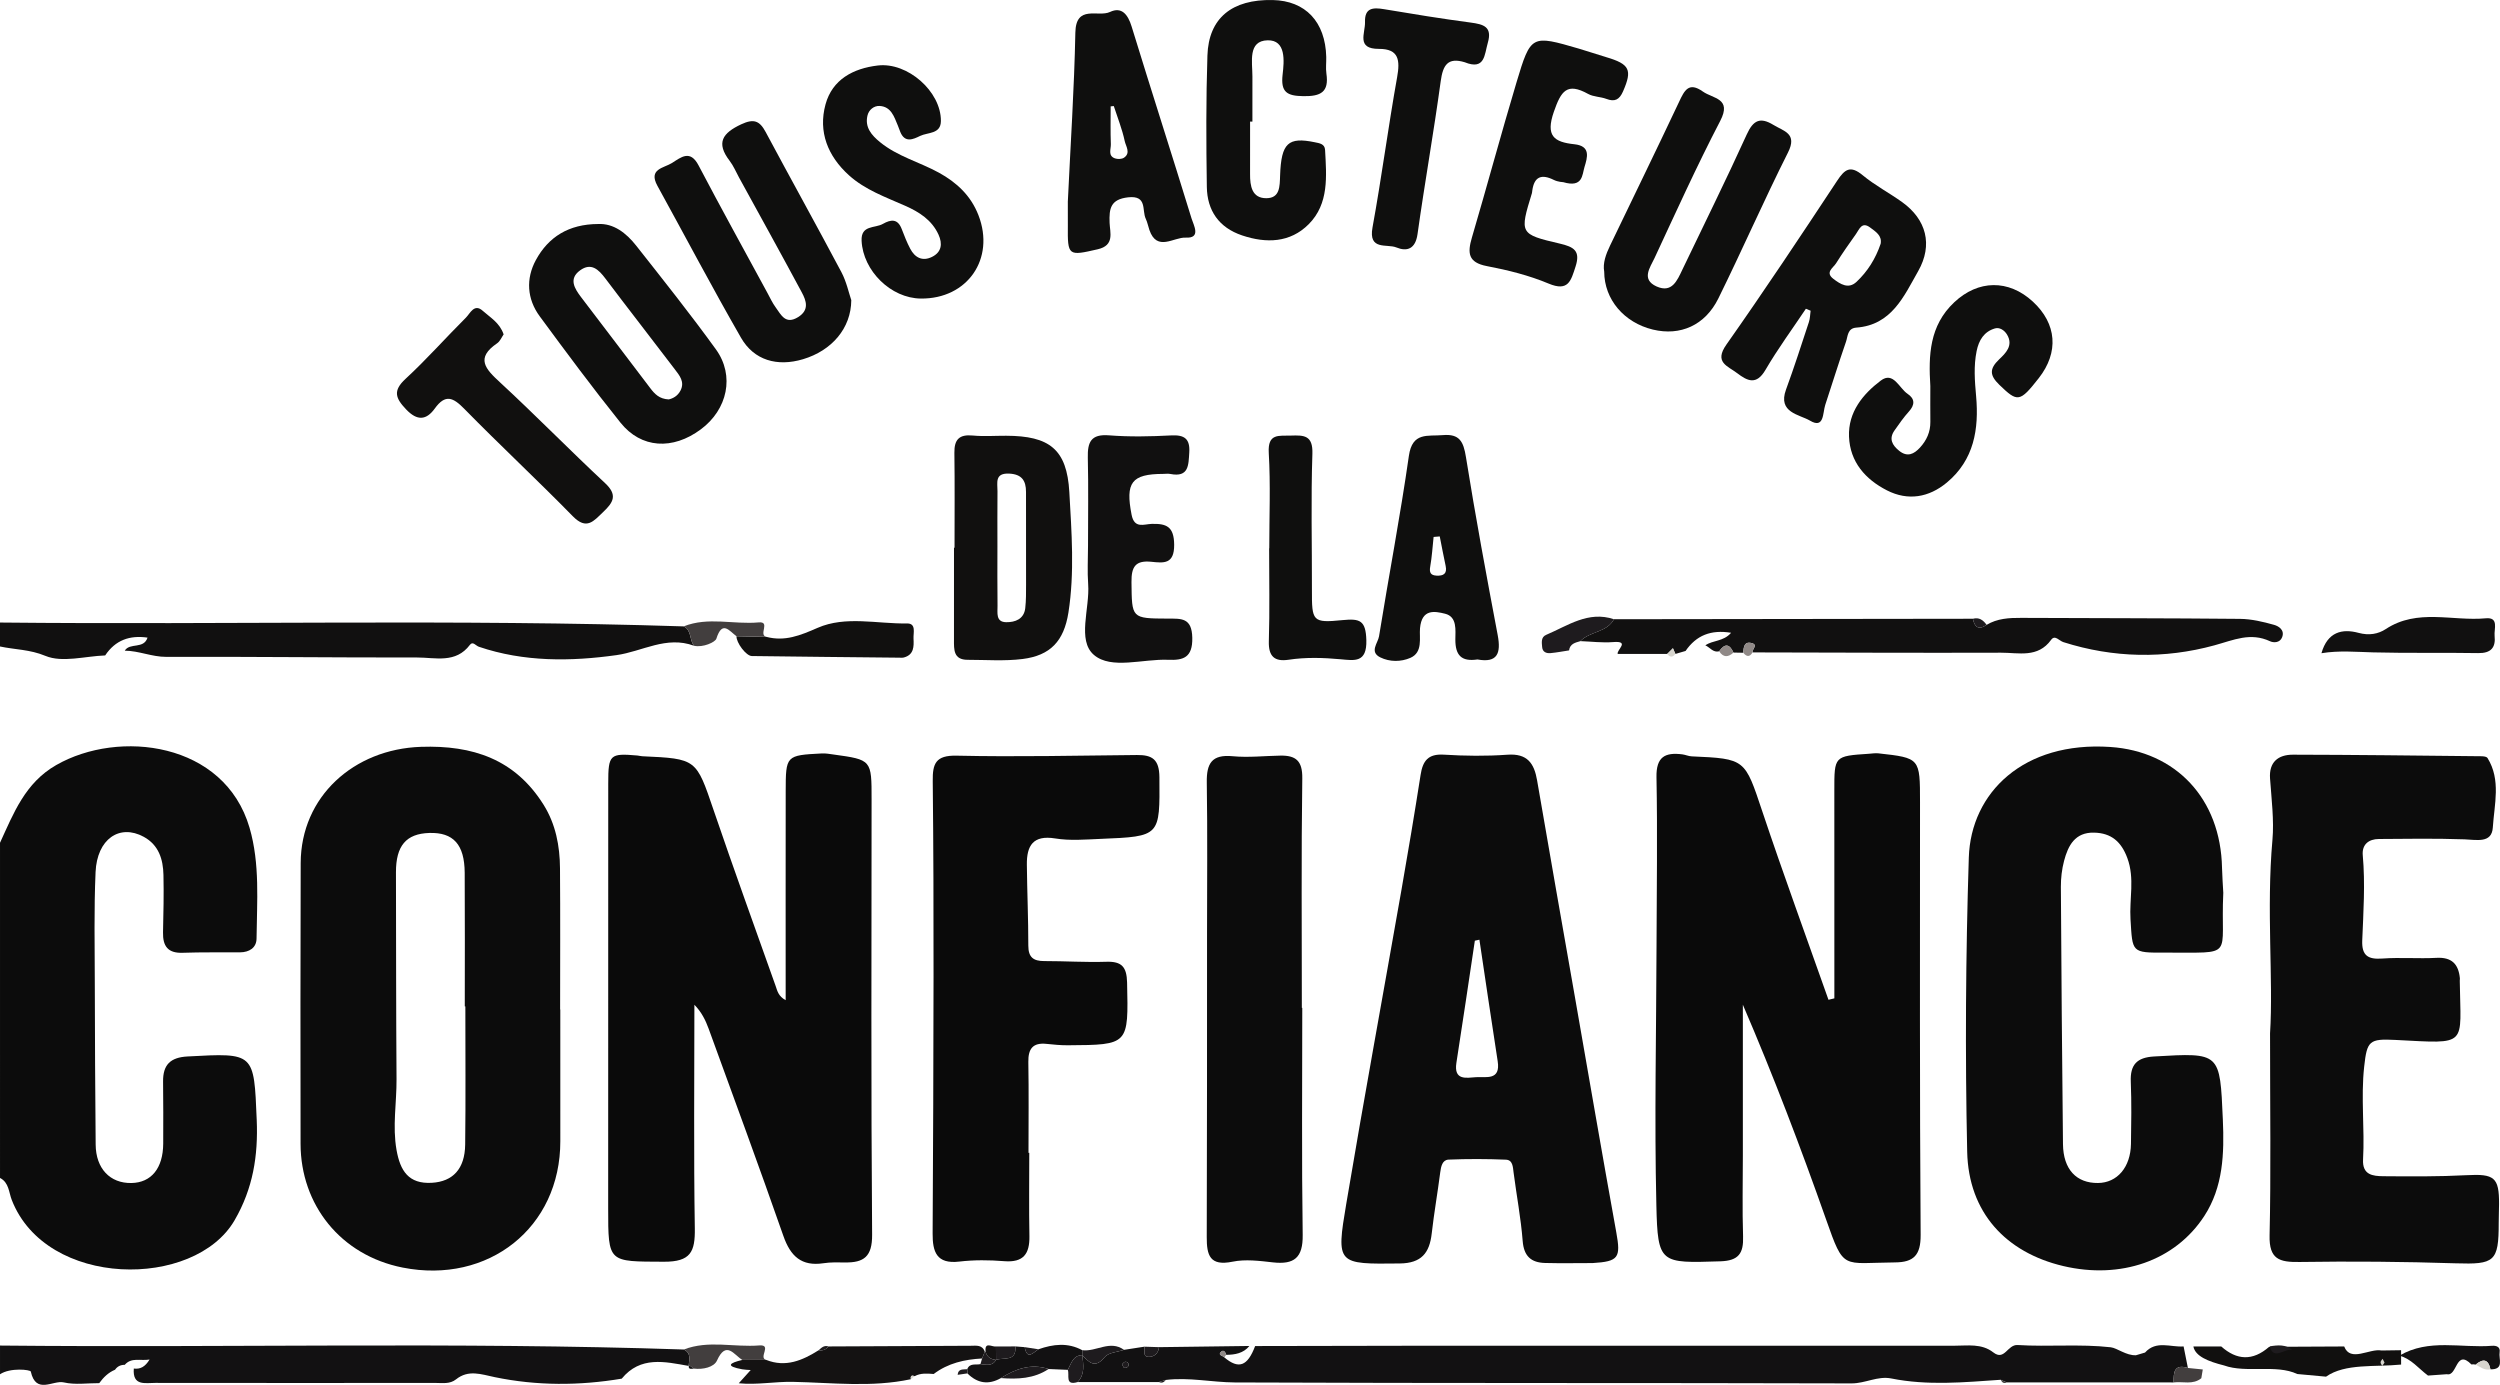
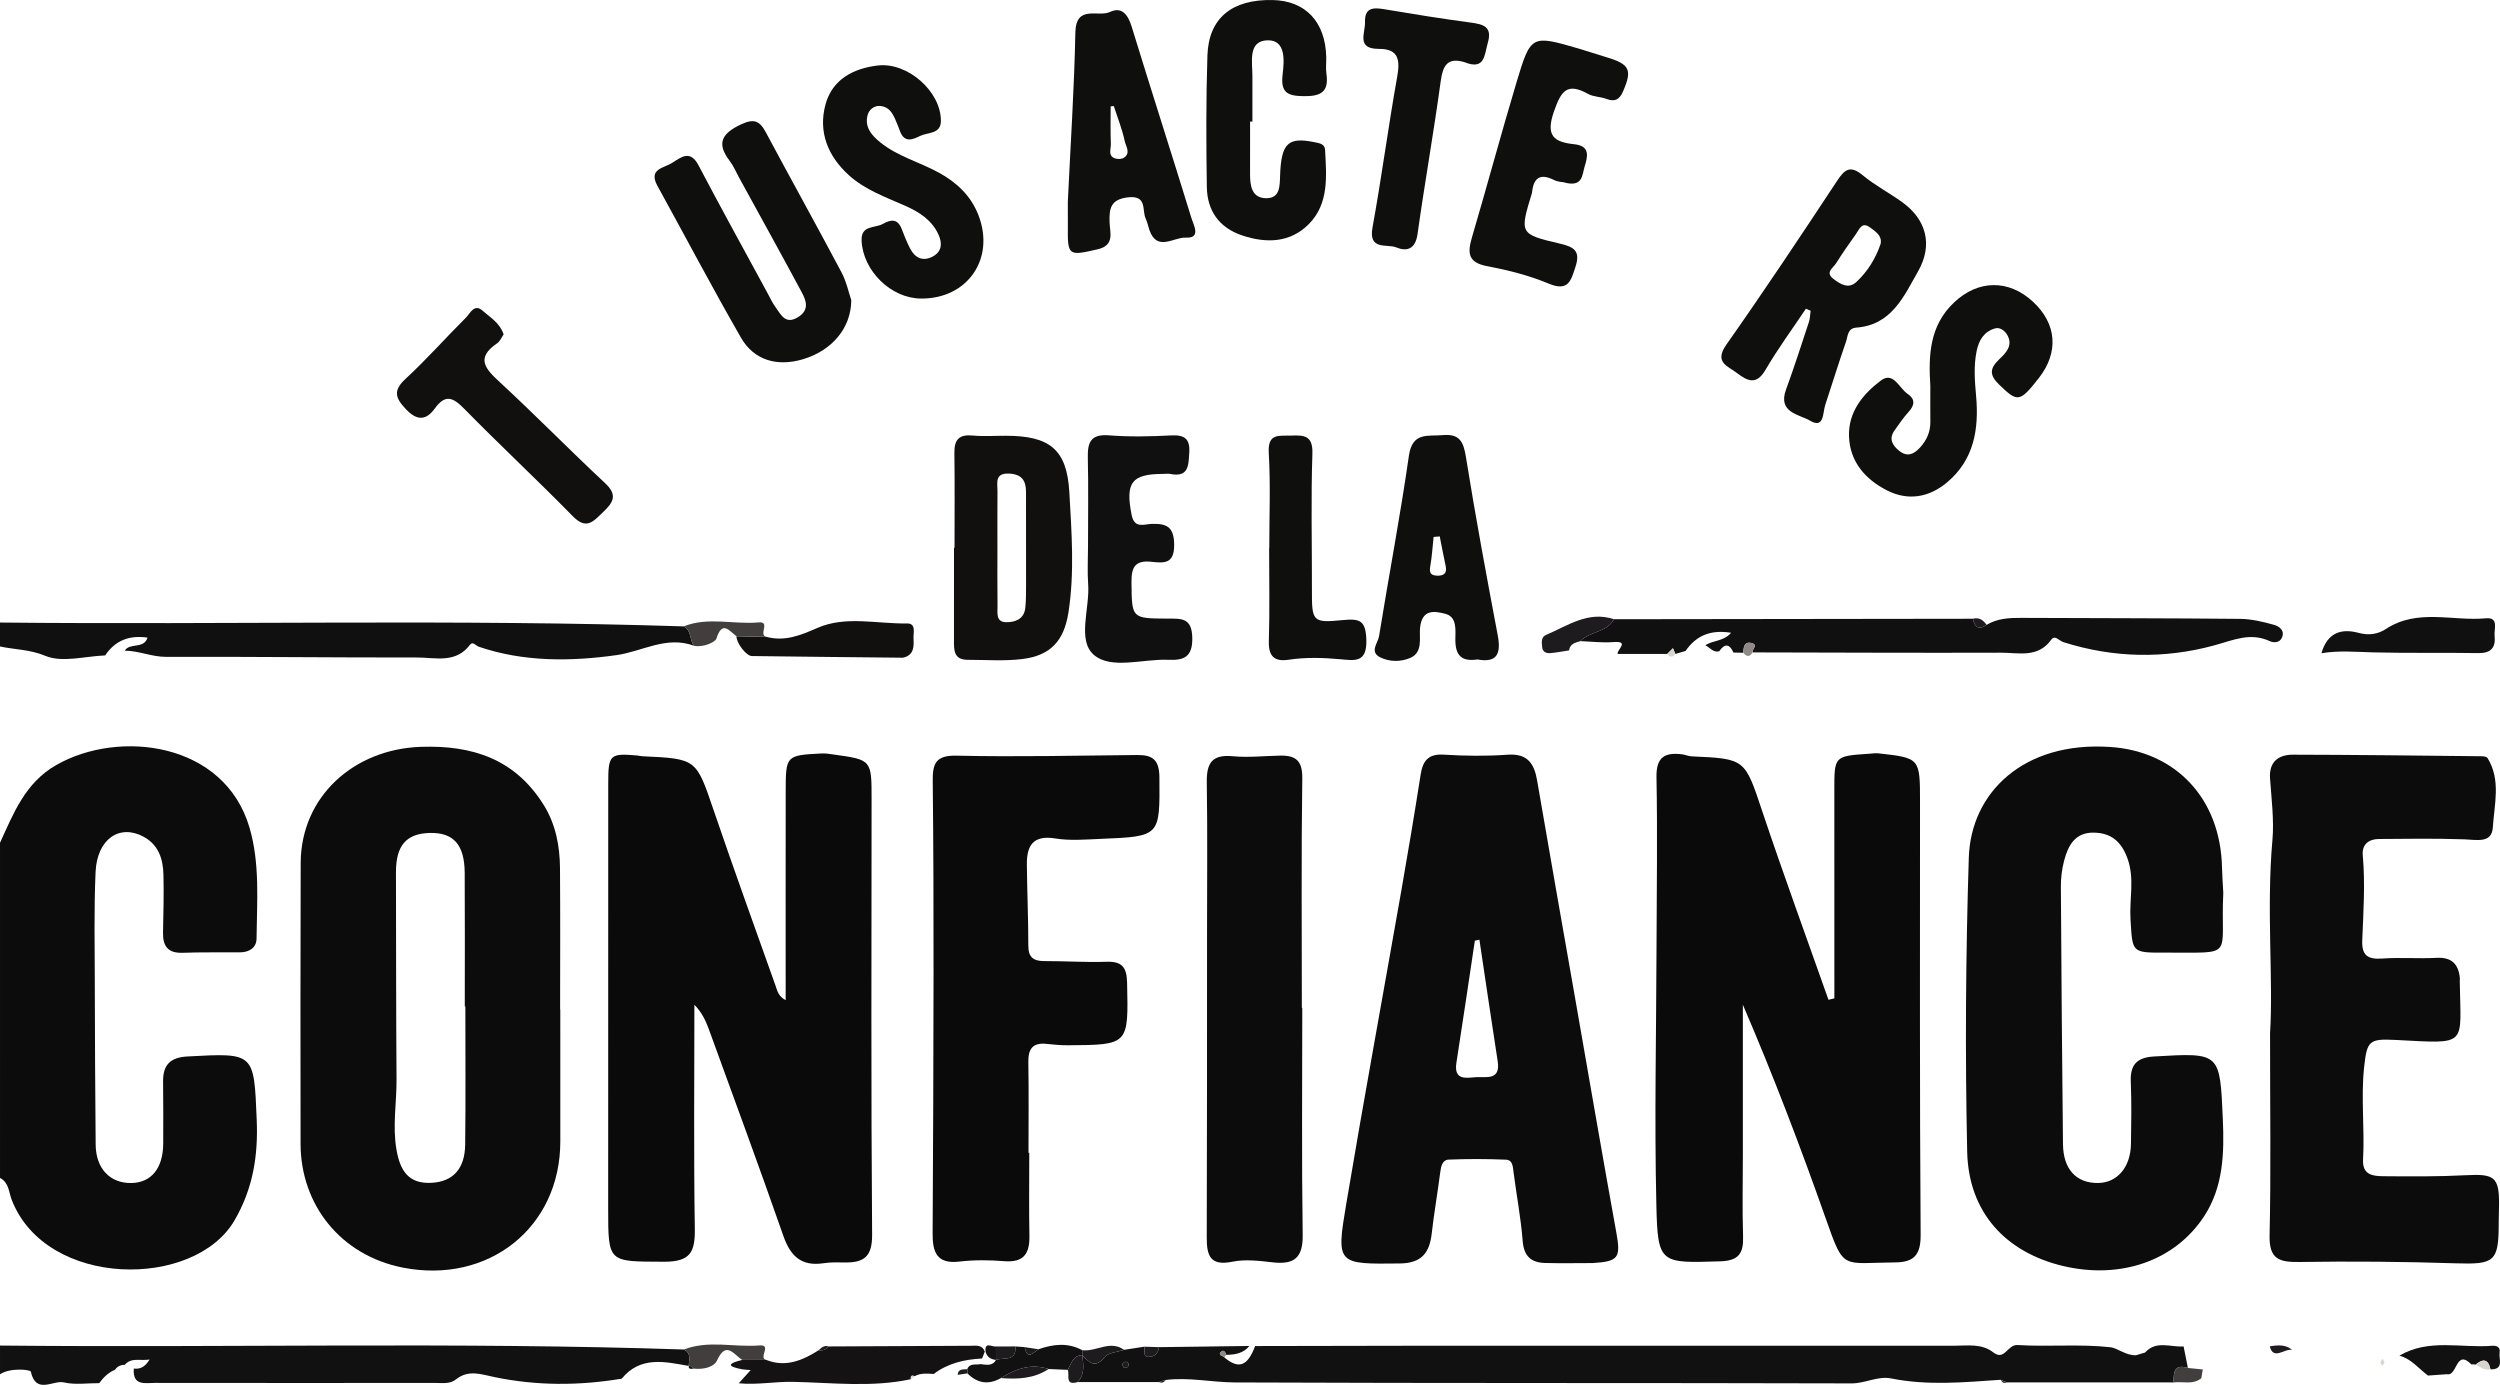
<svg xmlns="http://www.w3.org/2000/svg" version="1.1" id="Calque_1" x="0px" y="0px" width="272.015px" height="150.681px" viewBox="0 0 272.015 150.681" enable-background="new 0 0 272.015 150.681" xml:space="preserve">
  <g>
    <path fill="#0C0C0C" d="M0,91.702c1.479-3.219,2.731-6.518,6.11-8.455c6.832-3.916,18.324-2.51,21.043,6.82   c1.146,3.941,0.801,8.023,0.761,12.059c-0.013,1-0.79,1.486-1.795,1.494c-2.082,0.014-4.167-0.025-6.25,0.049   c-1.611,0.057-2.162-0.734-2.131-2.221c0.048-2.082,0.094-4.166,0.047-6.246c-0.037-1.703-0.51-3.262-2.149-4.154   c-2.633-1.43-5.077,0.244-5.237,3.832c-0.18,4.068-0.092,8.15-0.084,12.23c0.012,5.811,0.04,11.623,0.094,17.432   c0.022,2.607,1.566,4.221,3.891,4.178c2.165-0.039,3.444-1.607,3.459-4.289c0.015-2.254,0.007-4.508-0.015-6.762   c-0.017-1.809,0.786-2.617,2.658-2.719c7.319-0.395,7.226-0.43,7.531,6.908c0.162,3.893-0.401,7.449-2.404,10.906   c-4.359,7.533-20.499,7.43-24.249-2.203c-0.323-0.82-0.3-1.896-1.279-2.393V91.702z" />
    <path fill="#121112" d="M10.797,150.495c-1.293-0.006-2.633,0.205-3.86-0.082c-1.159-0.27-3.022,1.357-3.586-1.178   c-0.046-0.209-2.244-0.453-3.35,0.295v-3.125c24.798,0.252,49.602-0.404,74.398,0.43c0.838,0.4,0.585,1.121,0.527,1.785   c-2.604-0.465-5.239-1.096-7.279,1.387c-4.613,0.773-9.234,0.785-13.811-0.164c-1.483-0.307-2.859-0.846-4.217,0.24   c-0.673,0.537-1.485,0.389-2.254,0.389c-10.15,0.006-20.304,0.01-30.455-0.004c-1.088-0.004-2.509,0.373-2.35-1.561   c0.71,0.092,1.227-0.188,1.715-0.98c-1.026,0.164-1.965-0.266-2.701,0.574c-0.444-0.002-0.803,0.166-1.058,0.535   C11.789,149.338,11.252,149.87,10.797,150.495" />
    <path fill="#111010" d="M0,67.736c24.795,0.259,49.595-0.385,74.388,0.419c0.893,0.425,0.6,1.485,1.128,2.109   c-3.016-1.12-5.633,0.626-8.442,1.018c-4.967,0.698-10.078,0.756-14.972-0.912c-0.338-0.114-0.654-0.63-0.97-0.21   c-1.553,2.063-3.774,1.375-5.762,1.379c-9.089,0.015-18.18-0.102-27.271-0.067c-1.576,0.006-2.99-0.665-4.526-0.674   c0.563-0.914,2.062-0.131,2.48-1.421c-1.951-0.282-3.505,0.278-4.61,1.938c-2.193,0.079-4.658,0.814-6.5,0.049   C3.249,70.658,1.635,70.69,0,70.341V67.736z" />
    <path fill="#0A0A0A" d="M199.59,108.627c0-7.539,0.006-15.078-0.004-22.613c-0.003-3.748-0.013-3.75,3.761-4   c0.343-0.023,0.689-0.082,1.026-0.047c4.549,0.506,4.536,0.51,4.536,5.322c-0.001,15.695-0.042,31.389,0.068,47.082   c0.014,2.215-0.768,2.971-2.78,2.986c-5.794,0.045-5.536,0.926-7.501-4.652c-2.766-7.848-5.724-15.627-9.063-23.387   c0,5.457,0,10.916,0,16.373c0,2.951-0.073,5.902,0.024,8.85c0.058,1.82-0.469,2.633-2.47,2.697   c-6.552,0.207-6.817,0.287-6.964-6.072c-0.221-9.4-0.008-18.807,0.017-28.213c0.016-6.133,0.112-12.268-0.005-18.396   c-0.042-2.223,0.947-2.717,2.814-2.479c0.34,0.045,0.668,0.201,1.007,0.217c5.885,0.26,5.785,0.291,7.697,6   c2.296,6.863,4.79,13.66,7.196,20.486C199.164,108.729,199.378,108.68,199.59,108.627" />
    <path fill="#0A0A0A" d="M85.486,108.825c0-7.691-0.01-15.199,0.003-22.709c0.008-3.926,0.021-3.932,3.935-4.137   c0.419-0.02,0.845,0.057,1.264,0.115c4.164,0.576,4.148,0.58,4.146,4.9c-0.008,15.783-0.066,31.566,0.058,47.348   c0.018,2.391-0.896,3.051-2.958,3.021c-0.773-0.01-1.561-0.035-2.321,0.082c-2.406,0.367-3.604-0.758-4.377-2.971   c-2.634-7.545-5.4-15.039-8.131-22.547c-0.337-0.92-0.769-1.805-1.55-2.602c0,8.107-0.082,16.217,0.046,24.326   c0.04,2.547-0.443,3.648-3.374,3.633c-6.053-0.033-6.053,0.17-6.053-5.822c0-15.412-0.002-30.82,0.007-46.229   c0.001-3.148,0.173-3.289,3.188-3.027c0.171,0.016,0.341,0.072,0.516,0.078c5.926,0.268,5.862,0.289,7.767,5.881   c2.18,6.395,4.483,12.748,6.744,19.117C84.577,107.803,84.682,108.397,85.486,108.825" />
    <path fill="#0C0C0C" d="M60.964,109.838c0,4.771-0.009,9.541,0.002,14.312c0.023,9.445-7.859,15.609-17.149,13.771   c-6.765-1.338-11.102-6.838-11.114-13.465c-0.019-10.184-0.016-20.369,0.013-30.551c0.024-7.238,5.787-12.4,13.087-12.645   c5.632-0.189,10.229,1.342,13.333,6.289c1.33,2.121,1.776,4.488,1.795,6.934c0.039,5.117,0.014,10.234,0.014,15.354   C60.95,109.838,60.956,109.838,60.964,109.838 M50.633,109.499c-0.02,0-0.042,0-0.062,0c0-4.848,0.023-9.697-0.009-14.545   c-0.021-3.076-1.244-4.404-3.855-4.322c-2.522,0.08-3.632,1.395-3.624,4.285c0.017,7.502,0.01,15.004,0.062,22.504   c0.018,2.568-0.457,5.115,0,7.703c0.4,2.27,1.312,3.719,3.84,3.572c2.294-0.131,3.598-1.521,3.629-4.158   C50.676,119.528,50.633,114.514,50.633,109.499" />
    <path fill="#0C0C0C" d="M241.907,97.141c-0.337,7.201,1.435,6.471-6.306,6.51c-3.709,0.018-3.567-0.006-3.789-3.619   c-0.139-2.217,0.478-4.445-0.344-6.668c-0.661-1.789-1.75-2.725-3.614-2.768c-2.084-0.051-2.832,1.406-3.272,3.074   c-0.239,0.906-0.351,1.877-0.347,2.818c0.054,9.338,0.128,18.672,0.229,28.008c0.032,2.734,1.456,4.248,3.814,4.221   c2.084-0.02,3.541-1.709,3.583-4.248c0.036-2.252,0.072-4.51-0.019-6.762c-0.077-1.85,0.647-2.648,2.533-2.756   c7.245-0.42,7.159-0.455,7.483,6.867c0.162,3.699,0.04,7.33-2.021,10.496c-3.188,4.895-9.124,6.902-15.329,5.443   c-6.272-1.479-10.322-5.84-10.467-12.439c-0.232-10.662-0.163-21.344,0.176-32.004c0.222-7.086,5.971-12.678,15.395-12.039   c7.11,0.479,12.013,5.596,12.157,13.166C241.791,95.393,241.868,96.342,241.907,97.141" />
    <path fill="#0C0C0C" d="M173.288,137.43c-1.727,0-3.454,0.037-5.179-0.01c-1.516-0.043-2.305-0.738-2.433-2.396   c-0.195-2.49-0.666-4.959-0.988-7.441c-0.079-0.621-0.087-1.373-0.839-1.404c-2.075-0.086-4.159-0.092-6.234-0.006   c-0.674,0.029-0.825,0.73-0.909,1.383c-0.284,2.221-0.675,4.434-0.927,6.66c-0.24,2.119-1.122,3.229-3.473,3.256   c-6.822,0.078-6.939,0.129-5.825-6.49c1.917-11.406,4.01-22.779,6.009-34.174c0.729-4.158,1.426-8.32,2.078-12.49   c0.235-1.518,0.806-2.314,2.528-2.207c2.3,0.143,4.623,0.172,6.919,0.006c2.167-0.156,2.913,0.93,3.232,2.803   c1.353,7.889,2.749,15.771,4.13,23.656c1.49,8.51,2.948,17.025,4.488,25.527C176.364,136.856,176.118,137.256,173.288,137.43    M160.969,102.245c-0.163,0.035-0.331,0.07-0.497,0.107c-0.664,4.428-1.315,8.859-2.007,13.285   c-0.306,1.967,1.099,1.635,2.143,1.566c1.076-0.068,2.679,0.393,2.35-1.73C162.273,111.067,161.63,106.657,160.969,102.245" />
    <path fill="#0C0C0C" d="M246.995,112.436c0.372-5.881-0.415-13.463,0.261-21.066c0.187-2.082-0.103-4.436-0.262-6.66   c-0.129-1.791,0.88-2.598,2.496-2.596c6.644,0.012,13.284,0.094,19.925,0.164c0.428,0.004,1.094-0.035,1.241,0.199   c1.483,2.391,0.736,5.045,0.577,7.557c-0.111,1.758-1.768,1.334-3.089,1.291c-3.101-0.105-6.206-0.066-9.312-0.037   c-1.113,0.008-1.856,0.604-1.75,1.775c0.276,3.092,0.069,6.176-0.057,9.258c-0.066,1.652,0.619,2.088,2.182,1.975   c1.955-0.143,3.933,0.031,5.892-0.076c1.661-0.09,2.399,0.674,2.549,2.215c0.009,0.086-0.013,0.174-0.012,0.262   c0.086,7.213,1.022,6.865-6.999,6.455c-2.852-0.145-3.093,0.09-3.402,2.906c-0.37,3.377,0.068,6.736-0.121,10.098   c-0.093,1.689,1.059,1.812,2.189,1.824c3.019,0.025,6.043,0.049,9.056-0.111c3.027-0.162,3.567,0.215,3.552,3.135   c-0.004,0.695-0.037,1.389-0.037,2.082c0,4.203-0.46,4.506-4.676,4.371c-5.661-0.182-11.333-0.232-16.996-0.145   c-2.201,0.035-3.319-0.295-3.259-2.891C247.1,127.663,246.995,120.897,246.995,112.436" />
    <path fill="#0A0A0A" d="M111.991,125.434c0,3.018-0.042,6.037,0.016,9.055c0.035,1.939-0.647,2.904-2.75,2.734   c-1.618-0.131-3.279-0.145-4.889,0.045c-2.478,0.289-2.904-1.074-2.893-3.062c0.052-9.326,0.093-18.654,0.1-27.984   c0.007-7.086-0.012-14.172-0.087-21.26c-0.021-1.869,0.311-2.791,2.594-2.742c6.538,0.146,13.082-0.008,19.626-0.07   c1.666-0.018,2.426,0.48,2.443,2.412c0.046,6.432,0.136,6.445-6.402,6.713c-1.644,0.068-3.328,0.217-4.931-0.047   c-2.437-0.398-3.11,0.809-3.089,2.846c0.028,2.943,0.162,5.885,0.159,8.824c0,1.27,0.56,1.674,1.729,1.672   c2.25-0.002,4.504,0.15,6.749,0.076c1.696-0.057,2.229,0.562,2.269,2.266c0.149,6.773,0.205,6.777-6.433,6.82   c-0.778,0.006-1.558-0.07-2.334-0.152c-1.482-0.156-2.002,0.529-1.978,1.969c0.057,3.295,0.017,6.592,0.017,9.887   C111.938,125.434,111.964,125.434,111.991,125.434" />
    <path fill="#0C0C0C" d="M141.695,109.663c0,8.236-0.074,16.475,0.046,24.707c0.034,2.486-0.928,3.242-3.238,2.984   c-1.457-0.164-2.994-0.363-4.4-0.074c-2.47,0.504-2.81-0.693-2.802-2.684c0.04-10.934,0.026-21.869,0.032-32.805   c0.001-5.551,0.058-11.105-0.027-16.656c-0.034-2.068,0.538-3.07,2.814-2.854c1.714,0.164,3.461-0.037,5.192-0.066   c1.68-0.029,2.414,0.561,2.385,2.477c-0.117,8.322-0.049,16.648-0.049,24.971C141.663,109.663,141.681,109.663,141.695,109.663" />
    <path fill="#121112" d="M136.567,146.458c6.447-0.01,12.893-0.029,19.341-0.037c8-0.006,16.001,0,24.003,0   c10.904,0,21.81-0.004,32.716,0.002c1.456,0.002,2.979-0.271,4.255,0.725c1.239,0.963,1.527-0.873,2.653-0.801   c3.369,0.211,6.782-0.133,10.121,0.244c0.703,0.078,1.69,0.918,2.753,0.867c0.327-0.1,0.657-0.195,0.984-0.293   c1.22-1.359,2.78-0.557,4.196-0.666c0.156,0.781,0.312,1.561,0.467,2.344c-1.528-0.477-1.567,0.521-1.551,1.574   c-6.055,0-12.108-0.002-18.164-0.002c-0.219-0.096-0.437-0.191-0.654-0.287c-3.973,0.273-7.94,0.654-11.908-0.143   c-1.467-0.297-2.817,0.541-4.322,0.537c-22.37-0.068-44.738-0.006-67.109-0.104c-2.489-0.014-4.988-0.582-7.508-0.271   c-0.245,0.076-0.491,0.15-0.736,0.227c-2.95,0.002-5.898,0.002-8.848,0.002c0.816-0.867,0.621-1.904,0.503-2.932l-0.004,0.002   c0.746,0.787,1.388,1.508,2.442,0.215c0.408-0.502,1.384-0.543,2.102-0.791c0.74-0.113,1.479-0.229,2.22-0.344   c0.112,0.4-0.255,1.1,0.482,1.107c0.576,0.004,1.048-0.381,1.107-1.055c3.278-0.045,6.558-0.088,9.835-0.129   c-0.658,0.801-1.563,0.955-2.527,0.965c-0.065-0.271-0.265-0.568-0.502-0.377c-0.502,0.408,0.123,0.455,0.291,0.648   C134.777,149.012,135.734,148.665,136.567,146.458 M122.09,148.438c0.081,0.143,0.134,0.359,0.239,0.389   c0.122,0.035,0.375-0.057,0.422-0.16c0.123-0.27-0.016-0.494-0.316-0.5C122.32,148.167,122.203,148.344,122.09,148.438" />
    <path fill="#0F0F0E" d="M196.493,33.592c-1.478,2.21-3.06,4.36-4.398,6.651c-0.987,1.693-1.95,1.221-3.089,0.354   c-1.03-0.785-2.528-1.165-1.163-3.105c4.126-5.863,8.098-11.834,12.046-17.819c0.843-1.281,1.449-1.709,2.785-0.605   c1.325,1.098,2.882,1.913,4.286,2.919c2.639,1.89,3.373,4.654,1.752,7.507c-1.555,2.736-2.884,5.868-6.736,6.152   c-0.969,0.072-0.914,0.944-1.121,1.539c-0.788,2.276-1.504,4.582-2.257,6.871c-0.285,0.868-0.099,2.644-1.665,1.709   c-1.133-0.674-3.527-0.856-2.606-3.37c0.89-2.429,1.682-4.895,2.49-7.349c0.131-0.391,0.131-0.826,0.188-1.24   C196.836,33.732,196.665,33.662,196.493,33.592 M204.626,26.525c0.169-0.893-0.539-1.316-1.146-1.772   c-0.91-0.68-1.174,0.199-1.539,0.71c-0.744,1.047-1.485,2.097-2.166,3.187c-0.309,0.495-1.221,0.98-0.298,1.688   c0.766,0.585,1.645,1.152,2.524,0.328C203.2,29.54,204.07,28.16,204.626,26.525" />
-     <path fill="#0F0F0E" d="M65.083,24.374c1.676-0.082,3.044,0.965,4.138,2.354c2.938,3.729,5.898,7.444,8.679,11.291   c2.066,2.86,1.256,6.543-1.644,8.695c-3.062,2.277-6.487,2.089-8.745-0.728c-3.027-3.777-5.914-7.668-8.784-11.567   c-1.399-1.9-1.52-4.1-0.421-6.125C59.669,25.788,61.877,24.385,65.083,24.374 M72.761,43.459c0.465-0.103,0.975-0.374,1.278-0.958   c0.498-0.96-0.115-1.659-0.62-2.325c-2.501-3.296-5.052-6.554-7.539-9.859c-0.749-1.001-1.56-1.777-2.762-0.902   c-1.267,0.922-0.606,1.973,0.105,2.913c2.504,3.302,5.026,6.586,7.52,9.892C71.229,42.863,71.734,43.41,72.761,43.459" />
    <path fill="#0F0F0E" d="M92.625,32.657c-0.018,3.067-2.13,5.496-5.253,6.428c-2.798,0.835-5.329,0.13-6.747-2.338   c-3.133-5.452-6.063-11.021-9.095-16.531c-1.015-1.845,0.703-1.922,1.595-2.488c0.985-0.624,1.972-1.471,2.881,0.266   c2.445,4.657,4.992,9.262,7.499,13.887c0.286,0.53,0.542,1.089,0.898,1.573c0.589,0.806,1.063,1.901,2.436,1.049   c1.24-0.771,0.896-1.771,0.399-2.694c-2.247-4.185-4.546-8.337-6.829-12.499c-0.331-0.608-0.601-1.263-1.017-1.808   c-1.515-1.97-0.776-3.027,1.262-3.979c1.36-0.634,1.995-0.391,2.653,0.839c2.727,5.096,5.533,10.146,8.242,15.249   C92.105,30.658,92.354,31.872,92.625,32.657" />
-     <path fill="#0F0F0E" d="M174.547,29.555c-0.171-0.929,0.189-1.899,0.64-2.839c2.502-5.209,5.042-10.4,7.505-15.63   c0.581-1.234,1.044-2.222,2.588-1.126c1.116,0.791,3.183,0.717,1.889,3.201c-2.546,4.893-4.822,9.925-7.15,14.928   c-0.47,1.005-1.477,2.315,0.228,3.08c1.678,0.75,2.241-0.646,2.813-1.846c2.341-4.895,4.757-9.754,6.997-14.692   c0.713-1.573,1.475-1.913,2.906-1.038c1.133,0.691,2.625,0.925,1.584,2.995c-2.633,5.237-4.982,10.619-7.576,15.878   c-1.45,2.946-4.156,4.111-7.124,3.395C176.718,35.106,174.557,32.595,174.547,29.555" />
    <path fill="#11100F" d="M103.859,59.594c0-3.441,0.032-6.885-0.016-10.326c-0.02-1.439,0.519-2.019,1.991-1.881   c1.203,0.116,2.425,0.021,3.637,0.026c4.704,0.013,6.614,1.451,6.879,6.125c0.243,4.352,0.584,8.754-0.098,13.11   c-0.489,3.109-1.967,4.679-4.996,5.057c-1.964,0.245-3.98,0.087-5.974,0.087c-1.55-0.001-1.485-1.119-1.483-2.194   c0.005-3.334,0.002-6.668,0.002-10.004C103.823,59.594,103.841,59.594,103.859,59.594 M108.526,59.425   c0,2.169-0.018,4.336,0.011,6.503c0.013,0.729-0.218,1.759,0.944,1.771c0.973,0.013,1.937-0.333,2.073-1.531   c0.097-0.848,0.085-1.713,0.088-2.569c0.003-3.36-0.01-6.719-0.006-10.078c0.002-1.229-0.462-1.918-1.816-1.99   c-1.624-0.083-1.278,1.021-1.287,1.912C108.513,55.438,108.526,57.432,108.526,59.425" />
    <path fill="#111010" d="M216.155,67.989c1.166-0.701,2.446-0.767,3.766-0.76c7.935,0.04,15.872,0.028,23.808,0.108   c1.244,0.012,2.505,0.313,3.711,0.653c0.479,0.137,1.173,0.546,0.871,1.34c-0.236,0.629-0.935,0.621-1.312,0.444   c-2.146-1.001-3.945-0.136-6.057,0.442c-5.421,1.485-10.995,1.384-16.437-0.349c-0.45-0.142-0.913-0.827-1.328-0.252   c-1.447,2.006-3.546,1.397-5.44,1.402c-9.018,0.03-18.034-0.014-27.05-0.032c-0.062-0.34,0.609-0.802-0.046-0.999   c-0.857-0.259-0.933,0.418-0.966,1.037c-0.354-0.01-0.71-0.014-1.062-0.021c-0.438-0.972-0.957-1.004-1.557-0.137   c-0.667,0.171-1.003-0.436-1.504-0.647c0.804-0.575,1.973-0.399,2.802-1.369c-2.188-0.358-3.781,0.272-4.955,1.979   c-0.37,0.106-0.737,0.216-1.106,0.323c-0.088-0.21-0.177-0.415-0.268-0.623l-0.624,0.623c-1.795,0-3.59,0-5.385,0   c-0.142-0.43,1.387-1.438-0.495-1.29c-1.178,0.095-2.378-0.06-3.566-0.103c1.03-1.086,2.874-0.922,3.655-2.383   c13.019-0.019,26.033-0.034,39.05-0.052C214.848,68.245,215.293,68.589,216.155,67.989" />
    <path fill="#0F0F0E" d="M210.032,42.011c-0.209-3.345-0.103-6.575,2.595-9.114c2.603-2.453,5.911-2.521,8.561-0.078   c2.605,2.403,2.846,5.513,0.646,8.32c-2.08,2.653-2.311,2.649-4.296,0.729c-1.049-1.018-1.104-1.726-0.02-2.765   c0.687-0.654,1.588-1.499,0.854-2.707c-0.291-0.477-0.812-0.806-1.303-0.663c-1.19,0.348-1.76,1.275-2.002,2.473   c-0.331,1.635-0.202,3.249-0.055,4.891c0.321,3.582-0.221,6.947-3.186,9.411c-1.954,1.624-4.225,2.014-6.513,0.848   c-2.35-1.199-4.022-3.088-4.13-5.852c-0.103-2.668,1.513-4.625,3.459-6.094c1.367-1.033,1.992,0.822,2.911,1.44   c0.809,0.54,0.816,1.191,0.145,1.93c-0.575,0.635-1.067,1.348-1.562,2.051c-0.641,0.911-0.258,1.604,0.51,2.224   c0.895,0.718,1.612,0.348,2.255-0.348c0.723-0.785,1.145-1.705,1.133-2.804C210.021,44.606,210.03,43.306,210.032,42.011" />
    <path fill="#0F0F0E" d="M136.017,13.227c0,1.901,0.008,3.805-0.002,5.709c-0.008,1.295,0.196,2.635,1.77,2.63   c1.49-0.005,1.457-1.279,1.498-2.485c0.123-3.533,0.887-4.198,3.768-3.604c0.525,0.107,1.089,0.179,1.125,0.833   c0.157,2.86,0.44,5.857-1.78,8.085c-2.021,2.027-4.614,2.104-7.251,1.218c-2.525-0.851-3.796-2.707-3.834-5.274   c-0.07-4.766-0.093-9.536,0.064-14.298c0.134-4.083,2.673-6.127,7.099-6.037c3.569,0.075,5.735,2.368,5.829,6.189   c0.015,0.605-0.068,1.225,0.018,1.817c0.297,2.011-0.614,2.481-2.502,2.453c-1.797-0.025-2.486-0.431-2.262-2.362   c0.17-1.458,0.39-3.765-1.639-3.715c-2.166,0.056-1.645,2.353-1.648,3.932c-0.005,1.636-0.001,3.271-0.001,4.91   C136.185,13.227,136.099,13.227,136.017,13.227" />
    <path fill="#0F0F0E" d="M116.186,21.944c0.288-6.134,0.698-12.263,0.819-18.4c0.062-3.088,2.482-1.635,3.769-2.242   c1.275-0.605,1.953,0.282,2.354,1.586c2.14,6.978,4.383,13.926,6.525,20.902c0.22,0.714,1.069,2.159-0.646,2.066   c-1.294-0.066-3.112,1.559-3.944-0.824c-0.142-0.406-0.212-0.84-0.397-1.225c-0.441-0.919,0.194-2.571-1.918-2.337   c-1.919,0.216-2.079,1.22-2.018,2.778c0.042,1.068,0.562,2.45-1.291,2.875c-3.214,0.741-3.285,0.743-3.251-2.583   C116.197,23.679,116.188,22.811,116.186,21.944 M121.187,11.538c-0.112,0.012-0.226,0.024-0.339,0.036   c0,1.37-0.033,2.74,0.019,4.108c0.021,0.536-0.346,1.27,0.449,1.55c0.29,0.104,0.746,0.088,0.986-0.076   c0.756-0.514,0.188-1.256,0.075-1.805C122.102,14.055,121.596,12.805,121.187,11.538" />
    <path fill="#0F0F0E" d="M100.191,32.485c-3.254-0.034-6.286-3.012-6.444-6.283c-0.085-1.737,1.441-1.346,2.31-1.838   c0.894-0.506,1.62-0.583,2.059,0.564c0.278,0.725,0.562,1.452,0.922,2.136c0.509,0.968,1.325,1.401,2.366,0.89   c1.057-0.518,1.162-1.438,0.713-2.424c-0.728-1.593-2.095-2.462-3.629-3.141c-2.129-0.944-4.36-1.729-6.121-3.322   c-2.296-2.074-3.361-4.727-2.545-7.712c0.739-2.702,3.002-3.91,5.687-4.229c3.234-0.387,6.888,2.822,6.867,6.04   c-0.009,1.442-1.423,1.216-2.261,1.623c-0.773,0.377-1.646,0.784-2.152-0.42c-0.099-0.237-0.178-0.484-0.277-0.722   c-0.4-0.952-0.726-2.048-1.979-2.119c-0.608-0.034-1.179,0.415-1.324,1.055c-0.295,1.277,0.452,2.129,1.356,2.872   c1.901,1.562,4.3,2.171,6.415,3.331c1.961,1.075,3.495,2.519,4.313,4.644C108.293,28.16,105.262,32.537,100.191,32.485" />
    <path fill="#0F0F0E" d="M160.757,71.753c-1.775,0.264-2.41-0.478-2.406-2.172c0.004-1.015,0.214-2.476-1.122-2.805   c-1.134-0.28-2.53-0.545-2.723,1.582c-0.095,1.042,0.34,2.617-1.05,3.223c-1.027,0.444-2.242,0.455-3.28-0.058   c-1.199-0.598-0.247-1.558-0.13-2.284c1.057-6.553,2.31-13.074,3.249-19.641c0.374-2.628,2.057-2.108,3.692-2.254   c1.831-0.16,2.248,0.718,2.515,2.378c1.038,6.477,2.236,12.927,3.456,19.375C163.336,71.09,162.927,72.153,160.757,71.753    M156.653,58.366l-0.668,0.057c-0.117,1.07-0.179,2.151-0.367,3.212c-0.118,0.656,0.037,0.967,0.693,0.998   c0.73,0.037,1.168-0.197,0.986-1.049C157.068,60.515,156.866,59.438,156.653,58.366" />
    <path fill="#0F0F0E" d="M170.096,19.823c-0.021-0.004-0.576-0.021-1.025-0.245c-1.357-0.675-2.146-0.362-2.353,1.183   c-0.011,0.085-0.013,0.176-0.037,0.258c-1.339,4.375-1.359,4.462,3.009,5.48c1.571,0.367,2.3,0.787,1.733,2.524   c-0.494,1.513-0.767,2.739-2.926,1.832c-2.132-0.893-4.429-1.466-6.706-1.899c-2.072-0.394-2.13-1.438-1.64-3.104   c1.655-5.623,3.176-11.288,4.858-16.902c1.554-5.178,1.616-5.163,6.787-3.656c0.993,0.29,1.972,0.63,2.964,0.924   c2.576,0.759,2.861,1.384,1.835,3.729c-0.394,0.9-0.894,1.165-1.817,0.812c-0.636-0.241-1.398-0.215-1.977-0.537   c-2.311-1.279-2.943-0.33-3.731,1.937c-0.914,2.63,0.002,3.3,2.229,3.536c1.814,0.191,1.42,1.436,1.101,2.486   C172.143,19.026,172.234,20.452,170.096,19.823" />
    <path fill="#111010" d="M118.383,59.401c0-3.202,0.054-6.404-0.022-9.603c-0.036-1.677,0.325-2.587,2.304-2.431   c2.244,0.177,4.516,0.128,6.767,0.009c1.467-0.077,2.064,0.384,1.968,1.868c-0.09,1.355-0.036,2.724-2.061,2.326   c-0.251-0.05-0.52-0.007-0.779-0.007c-3.453,0.01-4.121,0.945-3.435,4.45c0.306,1.551,1.349,1.01,2.197,0.989   c1.589-0.04,2.417,0.282,2.435,2.263c0.021,2.156-1.162,1.996-2.462,1.862c-1.744-0.182-2.202,0.527-2.182,2.213   c0.049,3.934-0.039,3.954,3.954,3.968c1.465,0.005,2.616-0.117,2.662,2.084c0.046,2.188-1.01,2.464-2.624,2.397   c-2.756-0.114-6.189,1.085-8.078-0.529c-1.855-1.587-0.433-5.061-0.627-7.695C118.297,62.184,118.383,60.789,118.383,59.401" />
    <path fill="#0F0F0E" d="M159.364,6.771c-1.831-0.554-2.362,0.303-2.604,2.052c-0.757,5.56-1.744,11.088-2.524,16.646   c-0.228,1.626-1.141,1.933-2.312,1.451c-1.01-0.413-3.052,0.367-2.587-2.169c0.993-5.431,1.706-10.915,2.679-16.351   c0.33-1.837,0.202-3.09-1.976-3.081c-2.5,0.009-1.483-1.7-1.518-2.919c-0.047-1.541,0.849-1.606,2.053-1.404   c3.145,0.53,6.295,1.041,9.455,1.461c1.382,0.186,2.362,0.449,1.854,2.195C161.507,5.952,161.587,7.67,159.364,6.771" />
    <path fill="#11100F" d="M54.798,36.383c-0.214,0.309-0.383,0.746-0.702,0.964c-2.391,1.63-1.271,2.799,0.311,4.258   c3.874,3.578,7.565,7.359,11.424,10.958c1.38,1.288,0.923,2.08-0.195,3.142c-1.053,1-1.802,2.006-3.311,0.465   c-3.876-3.957-7.932-7.733-11.809-11.688c-1.22-1.246-2.058-1.63-3.212-0.028c-0.921,1.272-1.904,1.366-3.113,0.093   c-1.158-1.217-1.474-2.027-0.062-3.329c2.288-2.11,4.355-4.456,6.563-6.654c0.473-0.474,0.912-1.579,1.837-0.742   C53.338,34.545,54.37,35.114,54.798,36.383" />
    <path fill="#0F0F0E" d="M138.104,59.66c0-3.462,0.148-6.932-0.055-10.381c-0.129-2.164,1.107-1.838,2.406-1.885   c1.433-0.049,2.406-0.036,2.341,1.975c-0.165,4.925-0.041,9.862-0.051,14.793c-0.008,3.445,0.038,3.638,3.331,3.31   c1.897-0.187,2.526,0.029,2.59,2.175c0.07,2.498-1.296,2.22-2.784,2.086c-1.898-0.173-3.784-0.235-5.68,0.052   c-1.504,0.226-2.192-0.344-2.145-2c0.103-3.373,0.032-6.746,0.032-10.124H138.104z" />
    <path fill="#141212" d="M99.108,150.065c-4.253,0.916-8.559,0.377-12.829,0.289c-1.982-0.041-3.931,0.354-5.898,0.154   c0.382-0.424,0.764-0.846,1.3-1.441c-0.307-0.023-0.615-0.023-0.917-0.078c-1.877-0.344-1.408-0.686,0.005-1.02   c0.866,0,1.733-0.002,2.601-0.002c2.121,0.844,3.943,0.055,5.706-1.053c0.437,0.072,0.794-0.062,1.066-0.412   c5.165-0.027,10.328-0.053,15.494-0.074c0.584-0.004,1.241-0.129,1.513,0.641c-0.095,0.25-0.195,0.498-0.292,0.742   c-1.904,0.102-3.709,0.506-5.266,1.688c-0.702-0.053-1.408-0.121-2.063,0.234C99.202,149.608,99.043,149.692,99.108,150.065" />
    <path fill="#11100F" d="M83.378,69.293c2.021,0.53,3.688-0.149,5.582-0.979c3.051-1.333,6.467-0.424,9.725-0.479   c1.028-0.016,0.681,1.016,0.711,1.64c0.044,0.861,0.057,1.766-1.051,2.064c-0.161,0.043-0.345,0.021-0.516,0.02   c-5.344-0.055-10.684-0.106-16.026-0.178c-0.628-0.012-1.7-1.457-1.668-2.154C81.214,69.249,82.298,69.271,83.378,69.293" />
    <path fill="#111010" d="M252.587,71.074c0.661-2.325,2.257-2.699,4.043-2.213c1.137,0.308,2.135,0.125,2.959-0.416   c3.447-2.271,7.252-0.829,10.877-1.17c1.463-0.138,0.883,1.168,0.962,1.907c0.136,1.272-0.39,1.903-1.785,1.88   c-3.806-0.066-7.614,0.021-11.421-0.079C256.363,70.936,254.507,70.758,252.587,71.074" />
    <path fill="#121112" d="M261.07,147.504c3.199-1.891,6.714-0.803,10.085-1.074c0.479-0.035,0.916,0.129,0.82,0.703   c-0.122,0.711,0.536,1.891-0.996,1.859c-0.236-1.123-0.806-1.193-1.614-0.514l-0.228-0.033l-0.23,0.016   c-1.724-1.75-1.529,1.342-2.671,1.061c-0.685,0.049-1.37,0.1-2.055,0.148C263.167,148.918,262.37,147.85,261.07,147.504" />
    <path fill="#121112" d="M112.991,146.809c1.601-0.562,3.196-0.754,4.768,0.102c-0.002,0.18-0.002,0.357-0.004,0.535l0.004-0.002   c-1.035,0.033-1.198,0.926-1.579,1.604c-0.696-0.029-1.392-0.059-2.089-0.09c-1.912-0.635-3.589-0.016-5.19,0.988   c-1.341,0.762-2.555,0.576-3.641-0.512c0.009-0.152,0.002-0.307-0.021-0.457c0.279-0.709,0.937-0.432,1.44-0.553   c0.619,0.059,1.279,0.266,1.688-0.457l0.01-0.008c0.839-0.285,2.241,0.236,2.095-1.461l1.018,0.078   C111.772,148.043,112.427,147.151,112.991,146.809" />
-     <path fill="#11100F" d="M238.653,146.504h3.032c1.689,1.506,3.424,1.602,5.208,0.041c2.724-0.014,5.443-0.027,8.169-0.041   c0.672,1.76,2.749,0.186,4.058,0.438c0.709-0.01,1.422-0.021,2.132-0.031c0.001,0.52,0.001,1.039,0.003,1.562   c-2.819,0.287-6.092-0.152-8.168,1.316c-1.042-0.098-2.086-0.191-3.129-0.287c-2.299-1.092-5.562-0.061-7.962-0.932   C240.271,148.137,238.855,147.571,238.653,146.504" />
    <path fill="#1E1B1E" d="M175.612,67.377c-0.786,1.461-2.628,1.297-3.658,2.385c-0.554,0.158-1.135,0.284-1.23,1.006   c-0.669,0.1-1.336,0.233-2.01,0.295c-0.449,0.042-0.873-0.108-0.918-0.646c-0.041-0.496-0.154-1.092,0.443-1.344   C170.595,68.075,172.81,66.439,175.612,67.377" />
    <path fill="#423E3E" d="M83.378,69.293c-1.08-0.021-2.164-0.044-3.243-0.066c-0.79-0.582-1.548-1.768-2.189,0.262   c-0.119,0.383-1.449,0.993-2.43,0.776c-0.528-0.624-0.236-1.683-1.128-2.111c2.668-1.069,5.44-0.184,8.156-0.433   C83.875,67.598,82.498,69.079,83.378,69.293" />
    <path fill="#423E3E" d="M80.771,147.969c-0.918-0.553-1.754-2.152-2.76,0.07c-0.327,0.719-1.515,0.996-2.506,0.875   c-0.184-0.129-0.365-0.258-0.549-0.387c0,0-0.032,0.09-0.031,0.09c0.06-0.662,0.312-1.385-0.525-1.781   c2.686-1.047,5.479-0.225,8.215-0.445c1.432-0.115-0.142,1.35,0.755,1.576C82.501,147.967,81.635,147.969,80.771,147.969" />
    <path fill="#1E1B1E" d="M117.755,147.446c0.002-0.178,0.002-0.354,0.004-0.535c1.515,0.193,3.017-1.143,4.54-0.041   c-0.718,0.248-1.693,0.289-2.102,0.791C119.143,148.954,118.501,148.233,117.755,147.446" />
    <path fill="#423E3E" d="M239.676,149.006c-0.053,0.316-0.105,0.637-0.159,0.953c-0.913,0.746-2.003,0.33-3.011,0.457   c-0.017-1.053,0.022-2.051,1.553-1.572C238.598,148.897,239.137,148.952,239.676,149.006" />
    <path fill="#1E1B1E" d="M108.9,149.944c1.604-1.004,3.278-1.619,5.192-0.986C112.501,150.014,110.722,150.083,108.9,149.944" />
    <path fill="#1E1B1E" d="M116.18,149.051c0.381-0.682,0.544-1.572,1.579-1.607c0.118,1.027,0.313,2.064-0.503,2.932   C115.826,150.803,116.403,149.598,116.18,149.051" />
    <path fill="#1E1B1E" d="M110.472,146.499c0.146,1.697-1.256,1.176-2.095,1.461c-0.002-0.486-0.008-0.973-0.01-1.457   C109.068,146.499,109.771,146.499,110.472,146.499" />
    <path fill="#1E1B1E" d="M126.108,146.579c-0.061,0.674-0.533,1.059-1.107,1.055c-0.737-0.008-0.371-0.707-0.48-1.107   C125.048,146.543,125.579,146.561,126.108,146.579" />
    <path fill="#908987" d="M189.675,71.023c0.033-0.617,0.111-1.291,0.966-1.035c0.655,0.197-0.016,0.659,0.046,0.999   C190.368,71.528,190.027,71.46,189.675,71.023" />
    <path fill="#1E1B1E" d="M216.155,67.989c-0.862,0.6-1.308,0.256-1.496-0.664C215.339,67.135,215.786,67.472,216.155,67.989" />
-     <path fill="#908987" d="M187.056,70.867c0.6-0.867,1.119-0.838,1.557,0.139C188.044,71.521,187.517,71.568,187.056,70.867" />
    <path fill="#141212" d="M108.367,146.502c0.002,0.484,0.006,0.971,0.009,1.457l-0.008,0.008c-0.555-0.062-0.969-0.305-1.129-0.879   C107.105,145.911,107.933,146.584,108.367,146.502" />
    <path fill="#1E1B1E" d="M249.403,146.885c-0.787-0.223-2.034,1.191-2.441-0.393C247.857,146.34,248.722,146.278,249.403,146.885" />
    <path fill="#D7D5CE" d="M181.403,71.151l0.622-0.622c0.088,0.208,0.179,0.416,0.267,0.622   C181.995,71.539,181.698,71.541,181.403,71.151" />
    <path fill="#1E1B1E" d="M112.991,146.809c-0.564,0.342-1.219,1.234-1.502-0.232C111.991,146.653,112.49,146.733,112.991,146.809" />
    <path fill="#D7D5CE" d="M269.365,148.479c0.809-0.68,1.379-0.607,1.614,0.514C270.345,149.127,269.87,148.752,269.365,148.479" />
-     <path fill="#1E1B1E" d="M107.242,147.09c0.155,0.572,0.573,0.816,1.126,0.877c-0.41,0.723-1.07,0.518-1.689,0.459   c0.059-0.205,0.117-0.41,0.178-0.613c0.097-0.248,0.197-0.494,0.292-0.744C107.144,147.065,107.242,147.09,107.242,147.09" />
    <path fill="#1E1B1E" d="M233.396,147.165c-0.33,0.096-0.659,0.193-0.986,0.289C232.736,147.358,233.065,147.26,233.396,147.165" />
    <path fill="#1E1B1E" d="M104.197,149.59c0.057-0.695,0.602-0.564,1.041-0.613c0.023,0.15,0.03,0.305,0.021,0.457   C104.906,149.487,104.552,149.54,104.197,149.59" />
    <path fill="#1E1B1E" d="M90.142,146.502c-0.272,0.35-0.63,0.484-1.066,0.412C89.378,146.639,89.671,146.342,90.142,146.502" />
    <path fill="#423E3E" d="M217.688,150.127c0.218,0.096,0.436,0.191,0.654,0.287C218.007,150.588,217.829,150.401,217.688,150.127" />
    <path fill="#1E1B1E" d="M126.104,150.374c0.244-0.076,0.489-0.15,0.735-0.227C126.65,150.407,126.419,150.518,126.104,150.374" />
    <path fill="#D7D5CE" d="M99.108,150.065c-0.065-0.373,0.094-0.457,0.419-0.332C99.388,149.844,99.248,149.952,99.108,150.065" />
    <path fill="#1E1B1E" d="M122.09,148.438c0.113-0.094,0.23-0.271,0.345-0.271c0.301,0.006,0.439,0.23,0.316,0.5   c-0.047,0.104-0.3,0.195-0.422,0.16C122.224,148.797,122.171,148.581,122.09,148.438" />
    <path fill="#908987" d="M133.205,147.686c-0.169-0.193-0.795-0.236-0.291-0.648c0.237-0.191,0.437,0.105,0.502,0.377   C133.343,147.504,133.272,147.594,133.205,147.686" />
    <path fill="#121112" d="M74.956,148.528c0.184,0.129,0.365,0.258,0.55,0.387C75.23,148.915,74.847,149.073,74.956,148.528" />
    <path fill="#D7D5CE" d="M259.453,148.256c-0.086,0.127-0.169,0.248-0.252,0.367c-0.066-0.133-0.188-0.27-0.182-0.402   c0.005-0.129,0.142-0.252,0.222-0.375C259.312,147.981,259.38,148.114,259.453,148.256" />
  </g>
</svg>